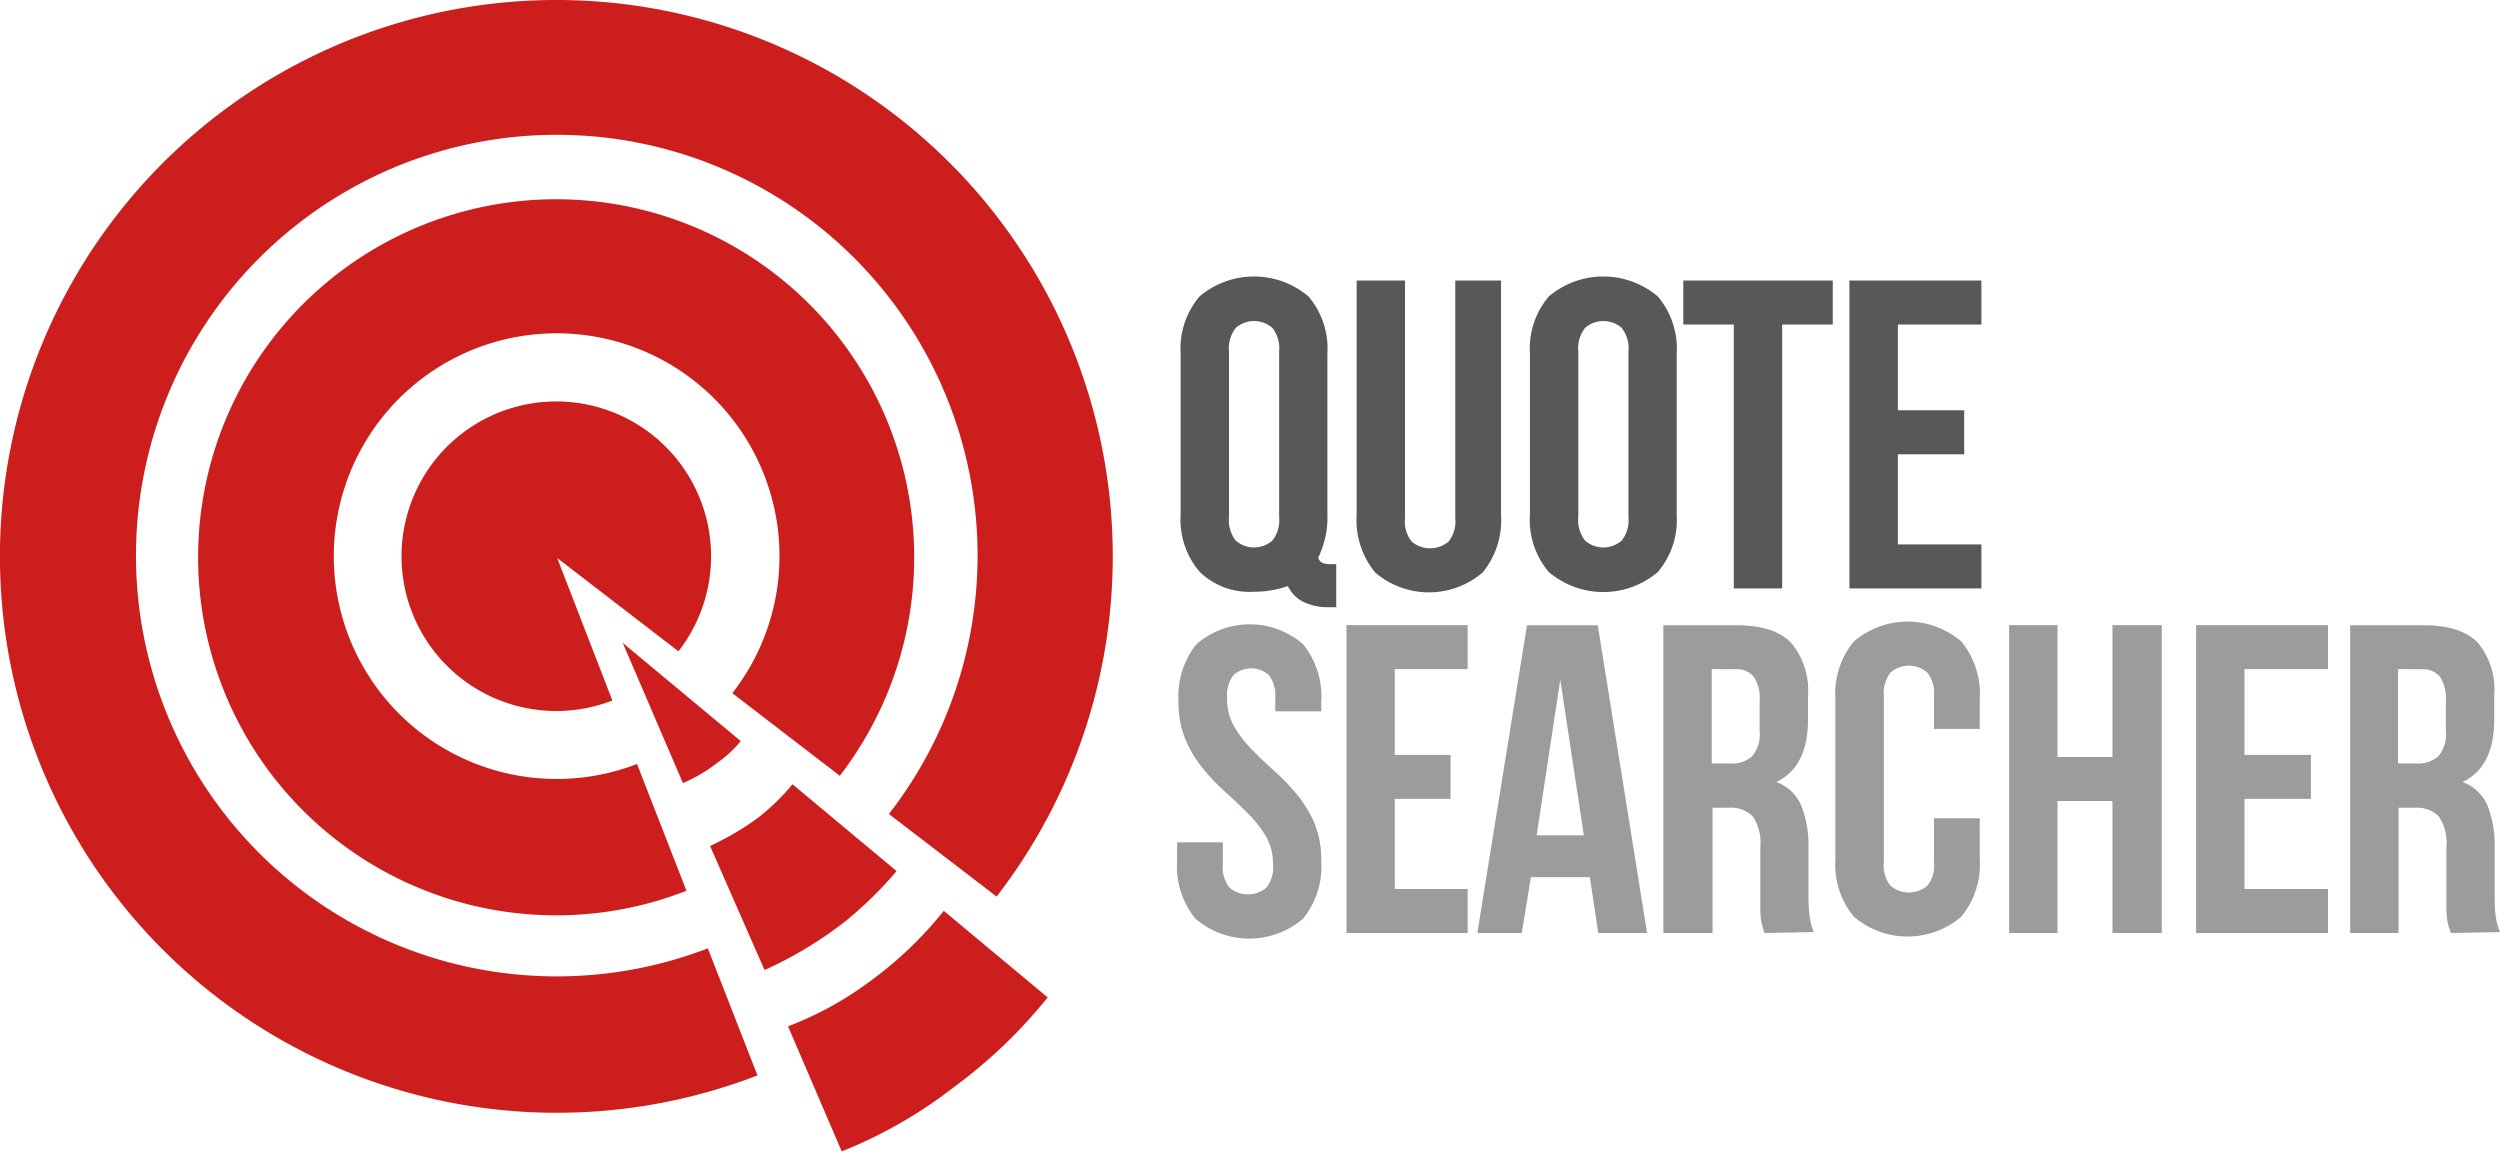
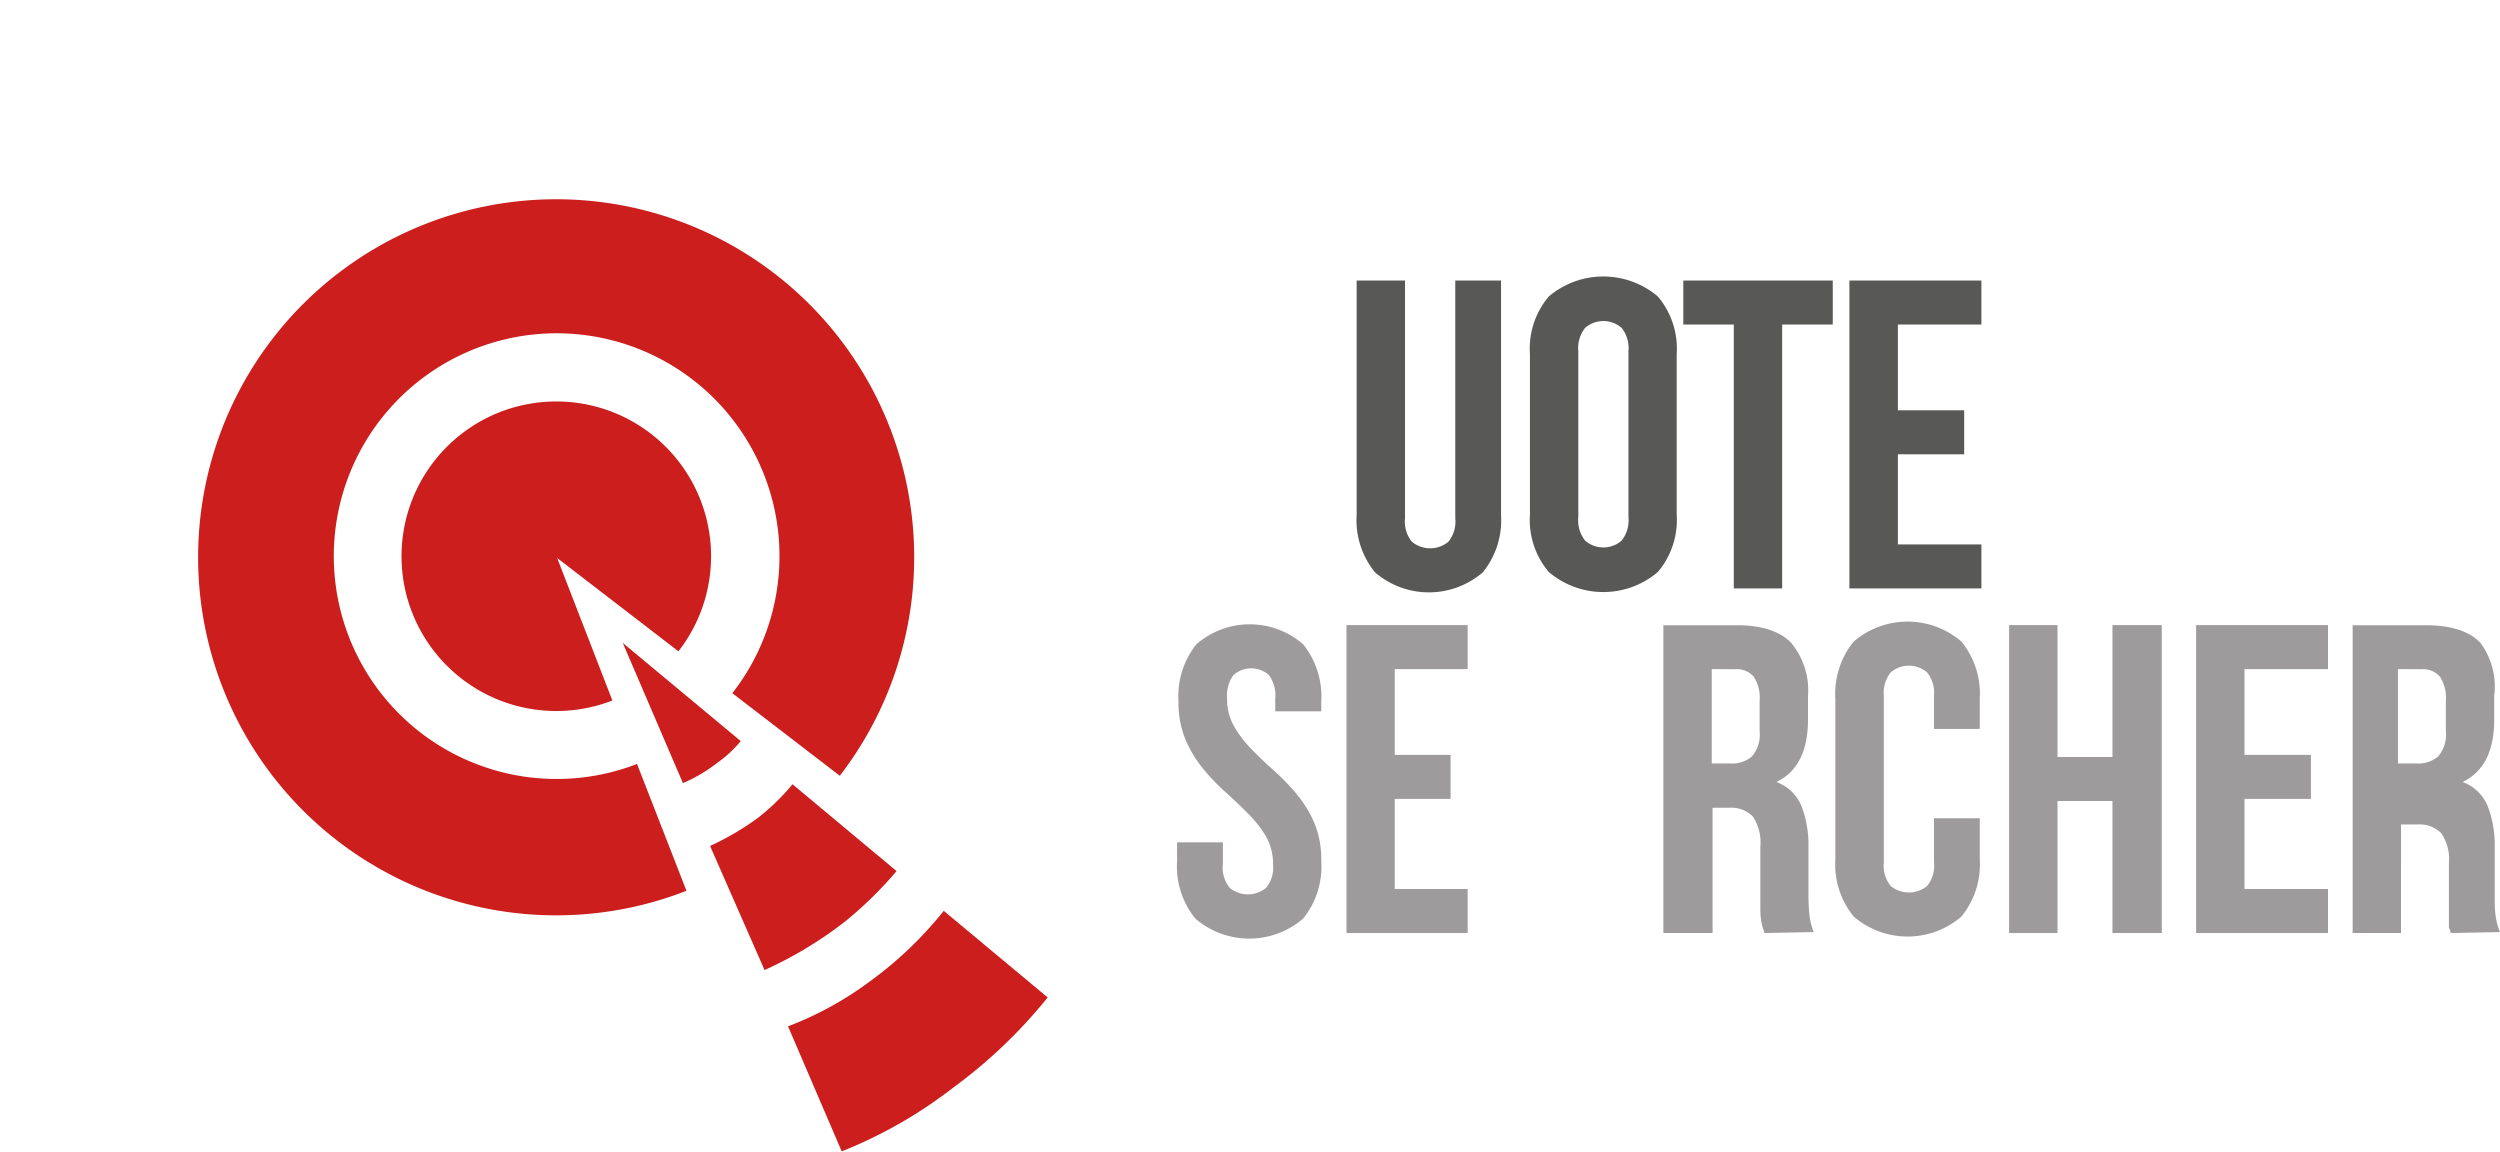
<svg xmlns="http://www.w3.org/2000/svg" viewBox="0 0 211.92 97.63">
  <defs>
    <style>.cls-1{fill:#585857;}.cls-2{fill:#9d9b9b;}.cls-3{fill:#cc1e1d;}</style>
  </defs>
  <title>Asset 1</title>
  <g id="Layer_2" data-name="Layer 2">
    <g id="Layer_1-2" data-name="Layer 1">
-       <path class="cls-1" d="M100.08,30a6.83,6.83,0,0,1,1.6-4.87,7.15,7.15,0,0,1,9.24,0,6.82,6.82,0,0,1,1.6,4.87V43.62a7.63,7.63,0,0,1-.78,3.65.75.75,0,0,0,.39.46,2.26,2.26,0,0,0,.76.09h.38v3.65h-.56a4.81,4.81,0,0,1-2.25-.46,2.89,2.89,0,0,1-1.29-1.33,9,9,0,0,1-1.34.35,8.38,8.38,0,0,1-1.53.13,6.05,6.05,0,0,1-4.62-1.7,6.82,6.82,0,0,1-1.6-4.87Zm4.1,13.83a2.78,2.78,0,0,0,.58,2,2.36,2.36,0,0,0,3.09,0,2.78,2.78,0,0,0,.58-2V29.79a2.77,2.77,0,0,0-.58-2,2.36,2.36,0,0,0-3.09,0,2.77,2.77,0,0,0-.58,2Z" />
      <path class="cls-1" d="M119.1,23.78V43.92a2.71,2.71,0,0,0,.58,2,2.43,2.43,0,0,0,3.1,0,2.72,2.72,0,0,0,.58-2V23.78h3.88V43.65a7,7,0,0,1-1.55,4.87,7,7,0,0,1-9.13,0A7,7,0,0,1,115,43.65V23.78Z" />
      <path class="cls-1" d="M129.69,30a6.82,6.82,0,0,1,1.6-4.87,7.15,7.15,0,0,1,9.24,0,6.83,6.83,0,0,1,1.6,4.87V43.62a6.82,6.82,0,0,1-1.6,4.87,7.14,7.14,0,0,1-9.24,0,6.81,6.81,0,0,1-1.6-4.87Zm4.1,13.83a2.78,2.78,0,0,0,.58,2,2.36,2.36,0,0,0,3.09,0,2.77,2.77,0,0,0,.58-2V29.79a2.76,2.76,0,0,0-.58-2,2.36,2.36,0,0,0-3.09,0,2.77,2.77,0,0,0-.58,2Z" />
      <polygon class="cls-1" points="142.69 23.78 155.36 23.78 155.36 27.51 151.07 27.51 151.07 49.88 146.97 49.88 146.97 27.51 142.69 27.51 142.69 23.78" />
      <polygon class="cls-1" points="160.88 34.78 166.5 34.78 166.5 38.51 160.88 38.51 160.88 46.15 167.96 46.15 167.96 49.88 156.77 49.88 156.77 23.78 167.96 23.78 167.96 27.51 160.88 27.51 160.88 34.78" />
      <path class="cls-2" d="M99.9,59.48a7.07,7.07,0,0,1,1.51-4.86,6.89,6.89,0,0,1,9.06,0A7.07,7.07,0,0,1,112,59.48v.82H108.1V59.22a2.91,2.91,0,0,0-.54-2,2.27,2.27,0,0,0-3,0,2.93,2.93,0,0,0-.54,2,4.62,4.62,0,0,0,.6,2.37,9.85,9.85,0,0,0,1.49,1.94q.89.91,1.92,1.83a18.23,18.23,0,0,1,1.92,2,10.21,10.21,0,0,1,1.49,2.46A8.15,8.15,0,0,1,112,73a7,7,0,0,1-1.54,4.87,7,7,0,0,1-9.13,0A7,7,0,0,1,99.78,73v-1.6h3.88v1.86a2.71,2.71,0,0,0,.58,2,2.43,2.43,0,0,0,3.09,0,2.71,2.71,0,0,0,.58-2,4.63,4.63,0,0,0-.6-2.37A10,10,0,0,0,105.83,69q-.9-.91-1.92-1.83a17.71,17.71,0,0,1-1.92-2,10.14,10.14,0,0,1-1.49-2.46,8.13,8.13,0,0,1-.6-3.25" />
      <polygon class="cls-2" points="118.23 63.99 122.96 63.99 122.96 67.72 118.23 67.72 118.23 75.36 124.41 75.36 124.41 79.09 114.14 79.09 114.14 52.99 124.41 52.99 124.41 56.72 118.23 56.72 118.23 63.99" />
-       <path class="cls-2" d="M139.62,79.09h-4.14l-.71-4.73h-5L129,79.09h-3.77L129.44,53h6Zm-9.36-8.28h4l-2-13.19Z" />
      <path class="cls-2" d="M149.57,79.09c-.05-.17-.1-.33-.15-.48a4.15,4.15,0,0,1-.13-.56,7.43,7.43,0,0,1-.07-.86c0-.35,0-.78,0-1.3v-4.1a4,4,0,0,0-.63-2.57,2.56,2.56,0,0,0-2-.75h-1.42V79.09H141V53h6.19c2.14,0,3.69.5,4.64,1.49A6.29,6.29,0,0,1,153.26,59V61q0,4-2.68,5.29a3.66,3.66,0,0,1,2.14,2.07,9.31,9.31,0,0,1,.58,3.49v4a15.85,15.85,0,0,0,.08,1.69,5.43,5.43,0,0,0,.37,1.47Zm-4.47-22.37v8h1.6a2.58,2.58,0,0,0,1.81-.6,2.87,2.87,0,0,0,.65-2.16V59.41a3.31,3.31,0,0,0-.5-2.05,1.89,1.89,0,0,0-1.58-.63Z" />
      <path class="cls-2" d="M167.82,69.36v3.47a7,7,0,0,1-1.55,4.86,7,7,0,0,1-9.14,0,7,7,0,0,1-1.55-4.86V59.25a7,7,0,0,1,1.55-4.86,7,7,0,0,1,9.14,0,7,7,0,0,1,1.55,4.86v2.54h-3.88V59a2.79,2.79,0,0,0-.58-2,2.37,2.37,0,0,0-3.09,0,2.78,2.78,0,0,0-.58,2v14.1a2.7,2.7,0,0,0,.58,2,2.43,2.43,0,0,0,3.09,0,2.71,2.71,0,0,0,.58-2V69.36Z" />
      <polygon class="cls-2" points="174.41 79.09 170.31 79.09 170.31 52.99 174.41 52.99 174.41 64.17 179.07 64.17 179.07 52.99 183.25 52.99 183.25 79.09 179.07 79.09 179.07 67.9 174.41 67.9 174.41 79.09" />
      <polygon class="cls-2" points="190.26 63.99 195.89 63.99 195.89 67.72 190.26 67.72 190.26 75.36 197.34 75.36 197.34 79.09 186.16 79.09 186.16 52.99 197.34 52.99 197.34 56.72 190.26 56.72 190.26 63.99" />
-       <path class="cls-2" d="M207.74,79.09c0-.17-.1-.33-.15-.48a3.45,3.45,0,0,1-.13-.56,6.86,6.86,0,0,1-.08-.86c0-.35,0-.78,0-1.3v-4.1a4,4,0,0,0-.64-2.57,2.56,2.56,0,0,0-2-.75h-1.42V79.09h-4.1V53h6.19q3.21,0,4.64,1.49A6.27,6.27,0,0,1,211.43,59V61q0,4-2.68,5.29a3.67,3.67,0,0,1,2.14,2.07,9.31,9.31,0,0,1,.58,3.49v4c0,.65,0,1.21.07,1.69a5.44,5.44,0,0,0,.38,1.47Zm-4.47-22.37v8h1.6a2.59,2.59,0,0,0,1.81-.6,2.87,2.87,0,0,0,.65-2.16V59.41a3.33,3.33,0,0,0-.5-2.05,1.91,1.91,0,0,0-1.59-.63Z" />
+       <path class="cls-2" d="M207.74,79.09c0-.17-.1-.33-.15-.48c0-.35,0-.78,0-1.3v-4.1a4,4,0,0,0-.64-2.57,2.56,2.56,0,0,0-2-.75h-1.42V79.09h-4.1V53h6.19q3.21,0,4.64,1.49A6.27,6.27,0,0,1,211.43,59V61q0,4-2.68,5.29a3.67,3.67,0,0,1,2.14,2.07,9.31,9.31,0,0,1,.58,3.49v4c0,.65,0,1.21.07,1.69a5.44,5.44,0,0,0,.38,1.47Zm-4.47-22.37v8h1.6a2.59,2.59,0,0,0,1.81-.6,2.87,2.87,0,0,0,.65-2.16V59.41a3.33,3.33,0,0,0-.5-2.05,1.91,1.91,0,0,0-1.59-.63Z" />
      <path class="cls-3" d="M47.23,47.3l10.28,7.91a13.12,13.12,0,1,0-5.6,4.17Z" />
      <path class="cls-3" d="M66.8,87l4.55,10.6a38.86,38.86,0,0,0,9.46-5.41,42.5,42.5,0,0,0,8-7.64L80,77.21a32.09,32.09,0,0,1-6.29,6A28.57,28.57,0,0,1,66.8,87" />
      <path class="cls-3" d="M60.19,71.71l4.62,10.52a33.63,33.63,0,0,0,6.83-4.12A32.8,32.8,0,0,0,76,73.84l-8.82-7.36a19,19,0,0,1-2.92,2.84,23.35,23.35,0,0,1-4.05,2.38" />
      <path class="cls-3" d="M52.79,54.5l5.1,11.88a12.74,12.74,0,0,0,2.9-1.71,9.85,9.85,0,0,0,2-1.85Z" />
      <path class="cls-3" d="M54,64.76a18.89,18.89,0,1,1,8.08-6l9.11,7a30.35,30.35,0,1,0-13,9.75Z" />
-       <path class="cls-3" d="M60,80.39A35.67,35.67,0,1,1,75.35,69l9.13,7A47.16,47.16,0,0,0,47.16,0,47.16,47.16,0,0,0,13.81,80.51a47.25,47.25,0,0,0,50.4,10.65Z" />
    </g>
  </g>
</svg>